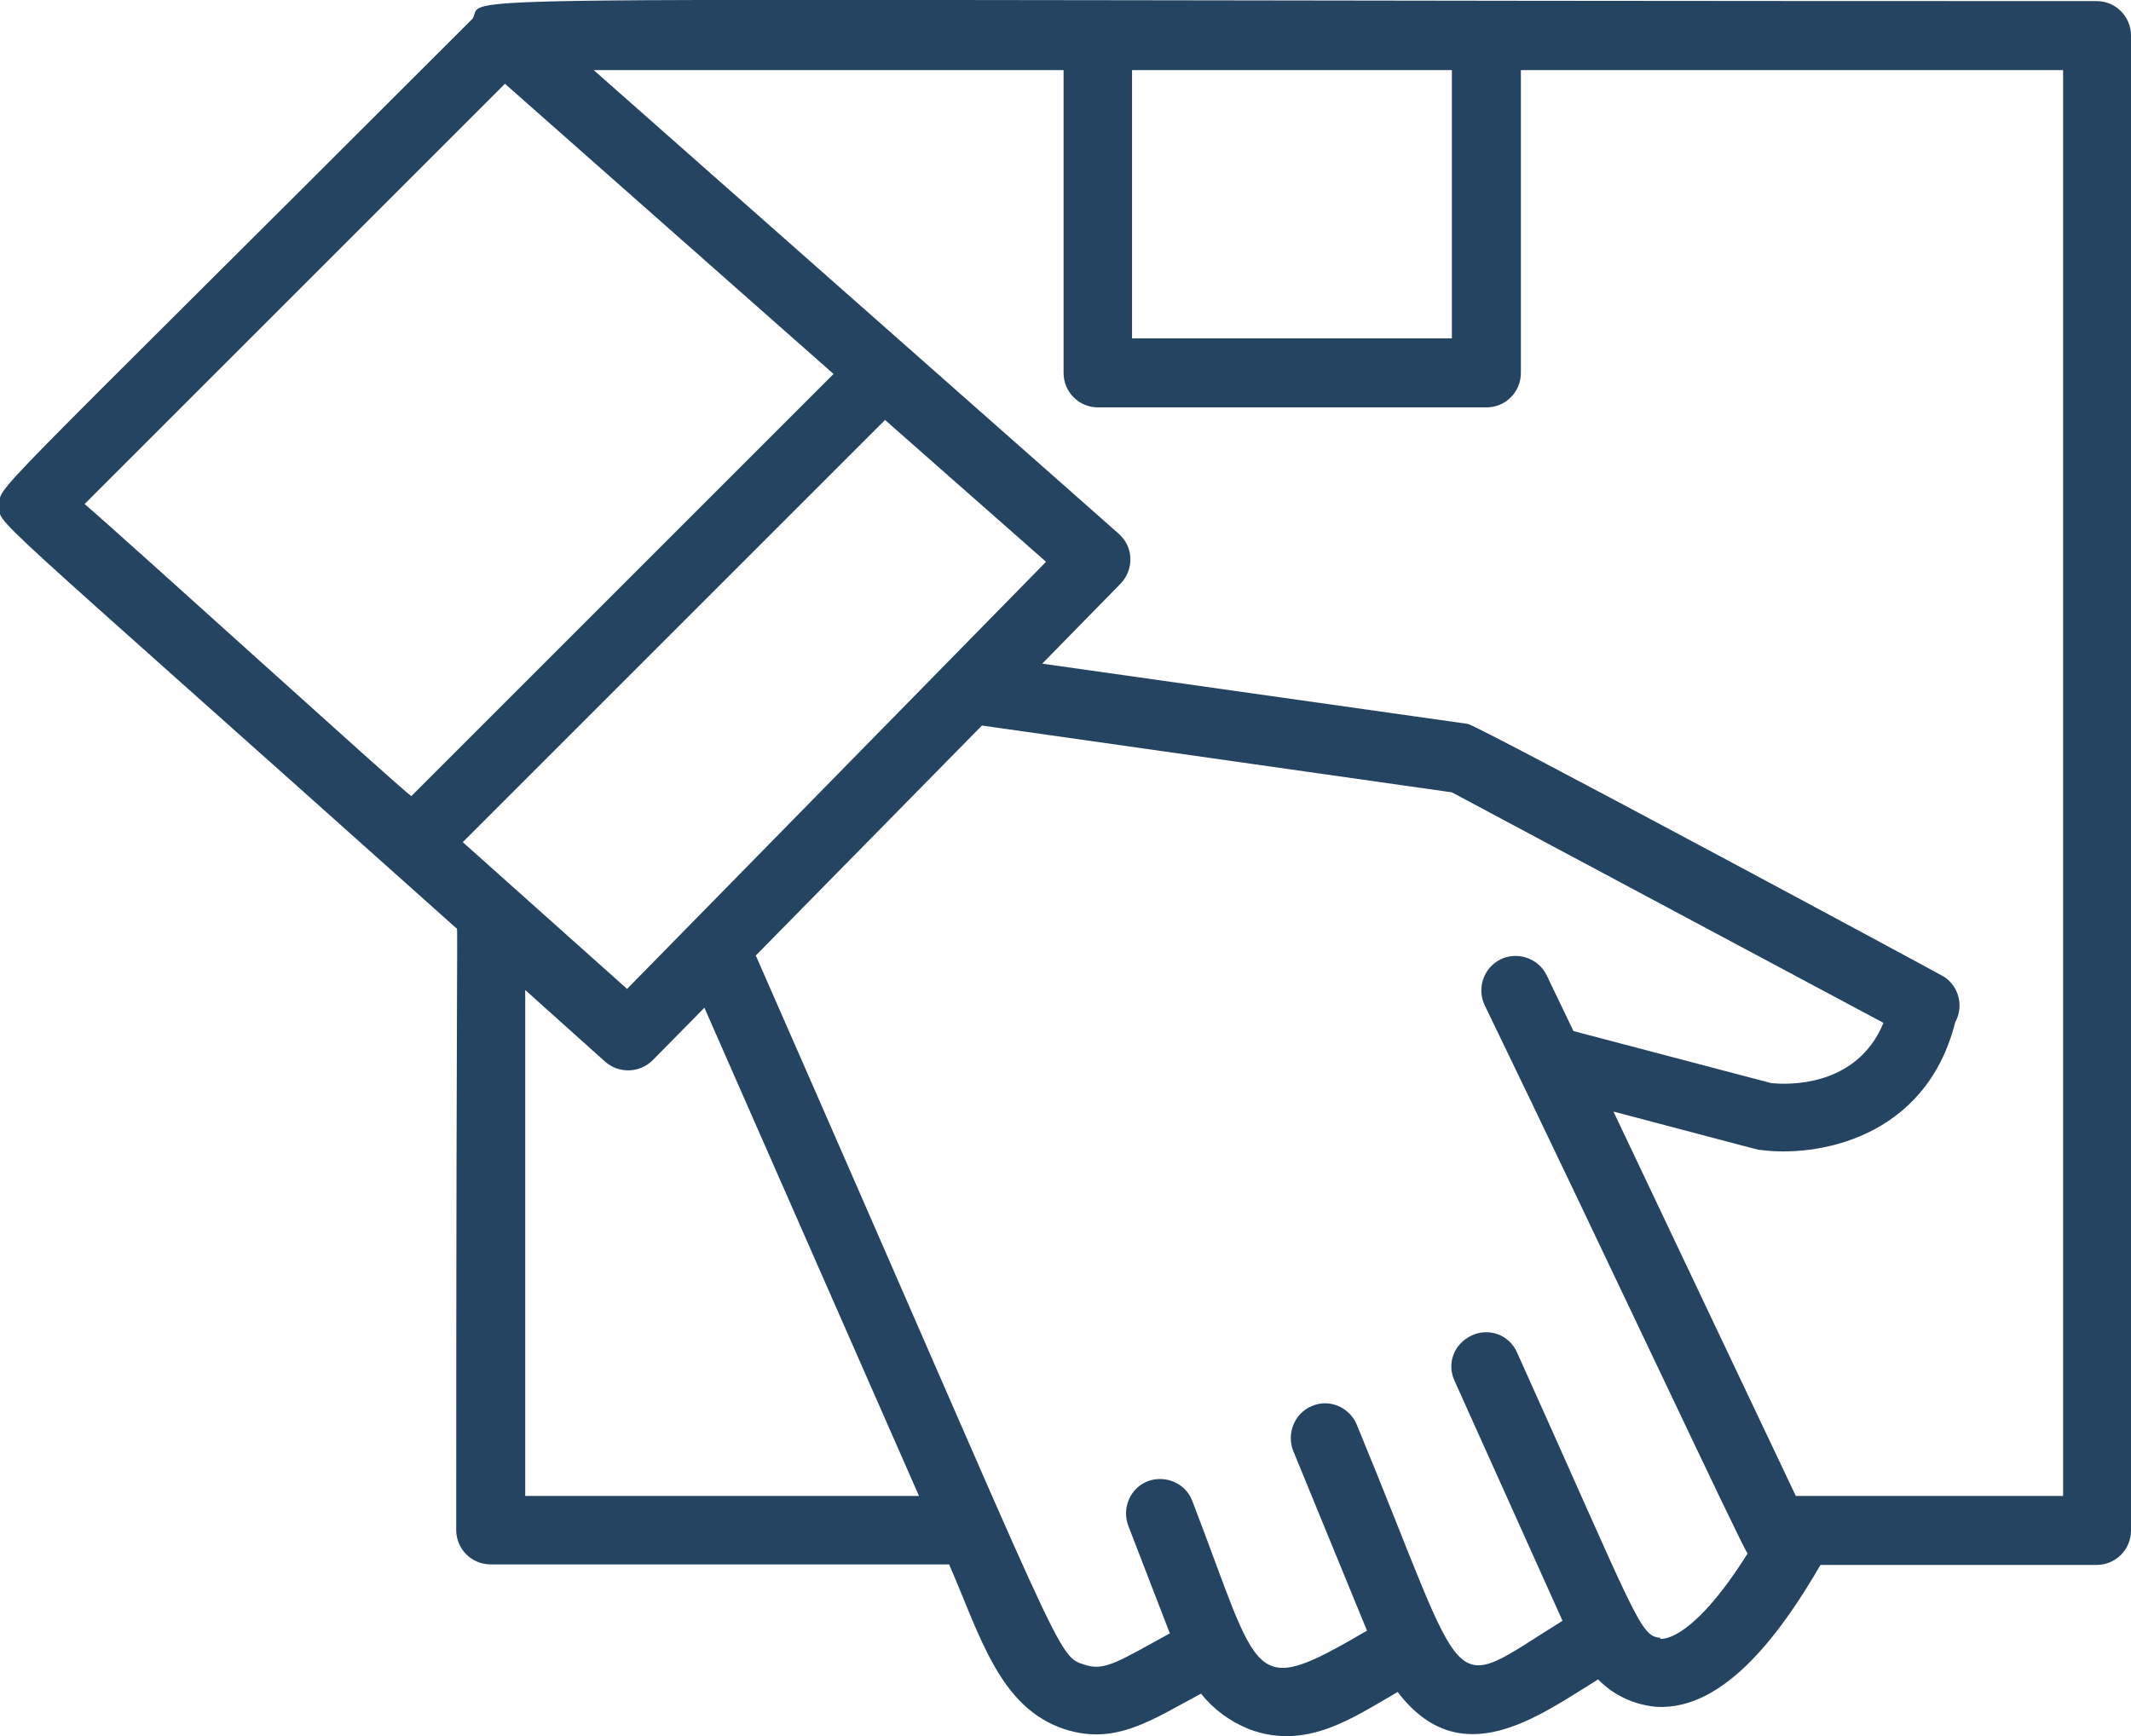
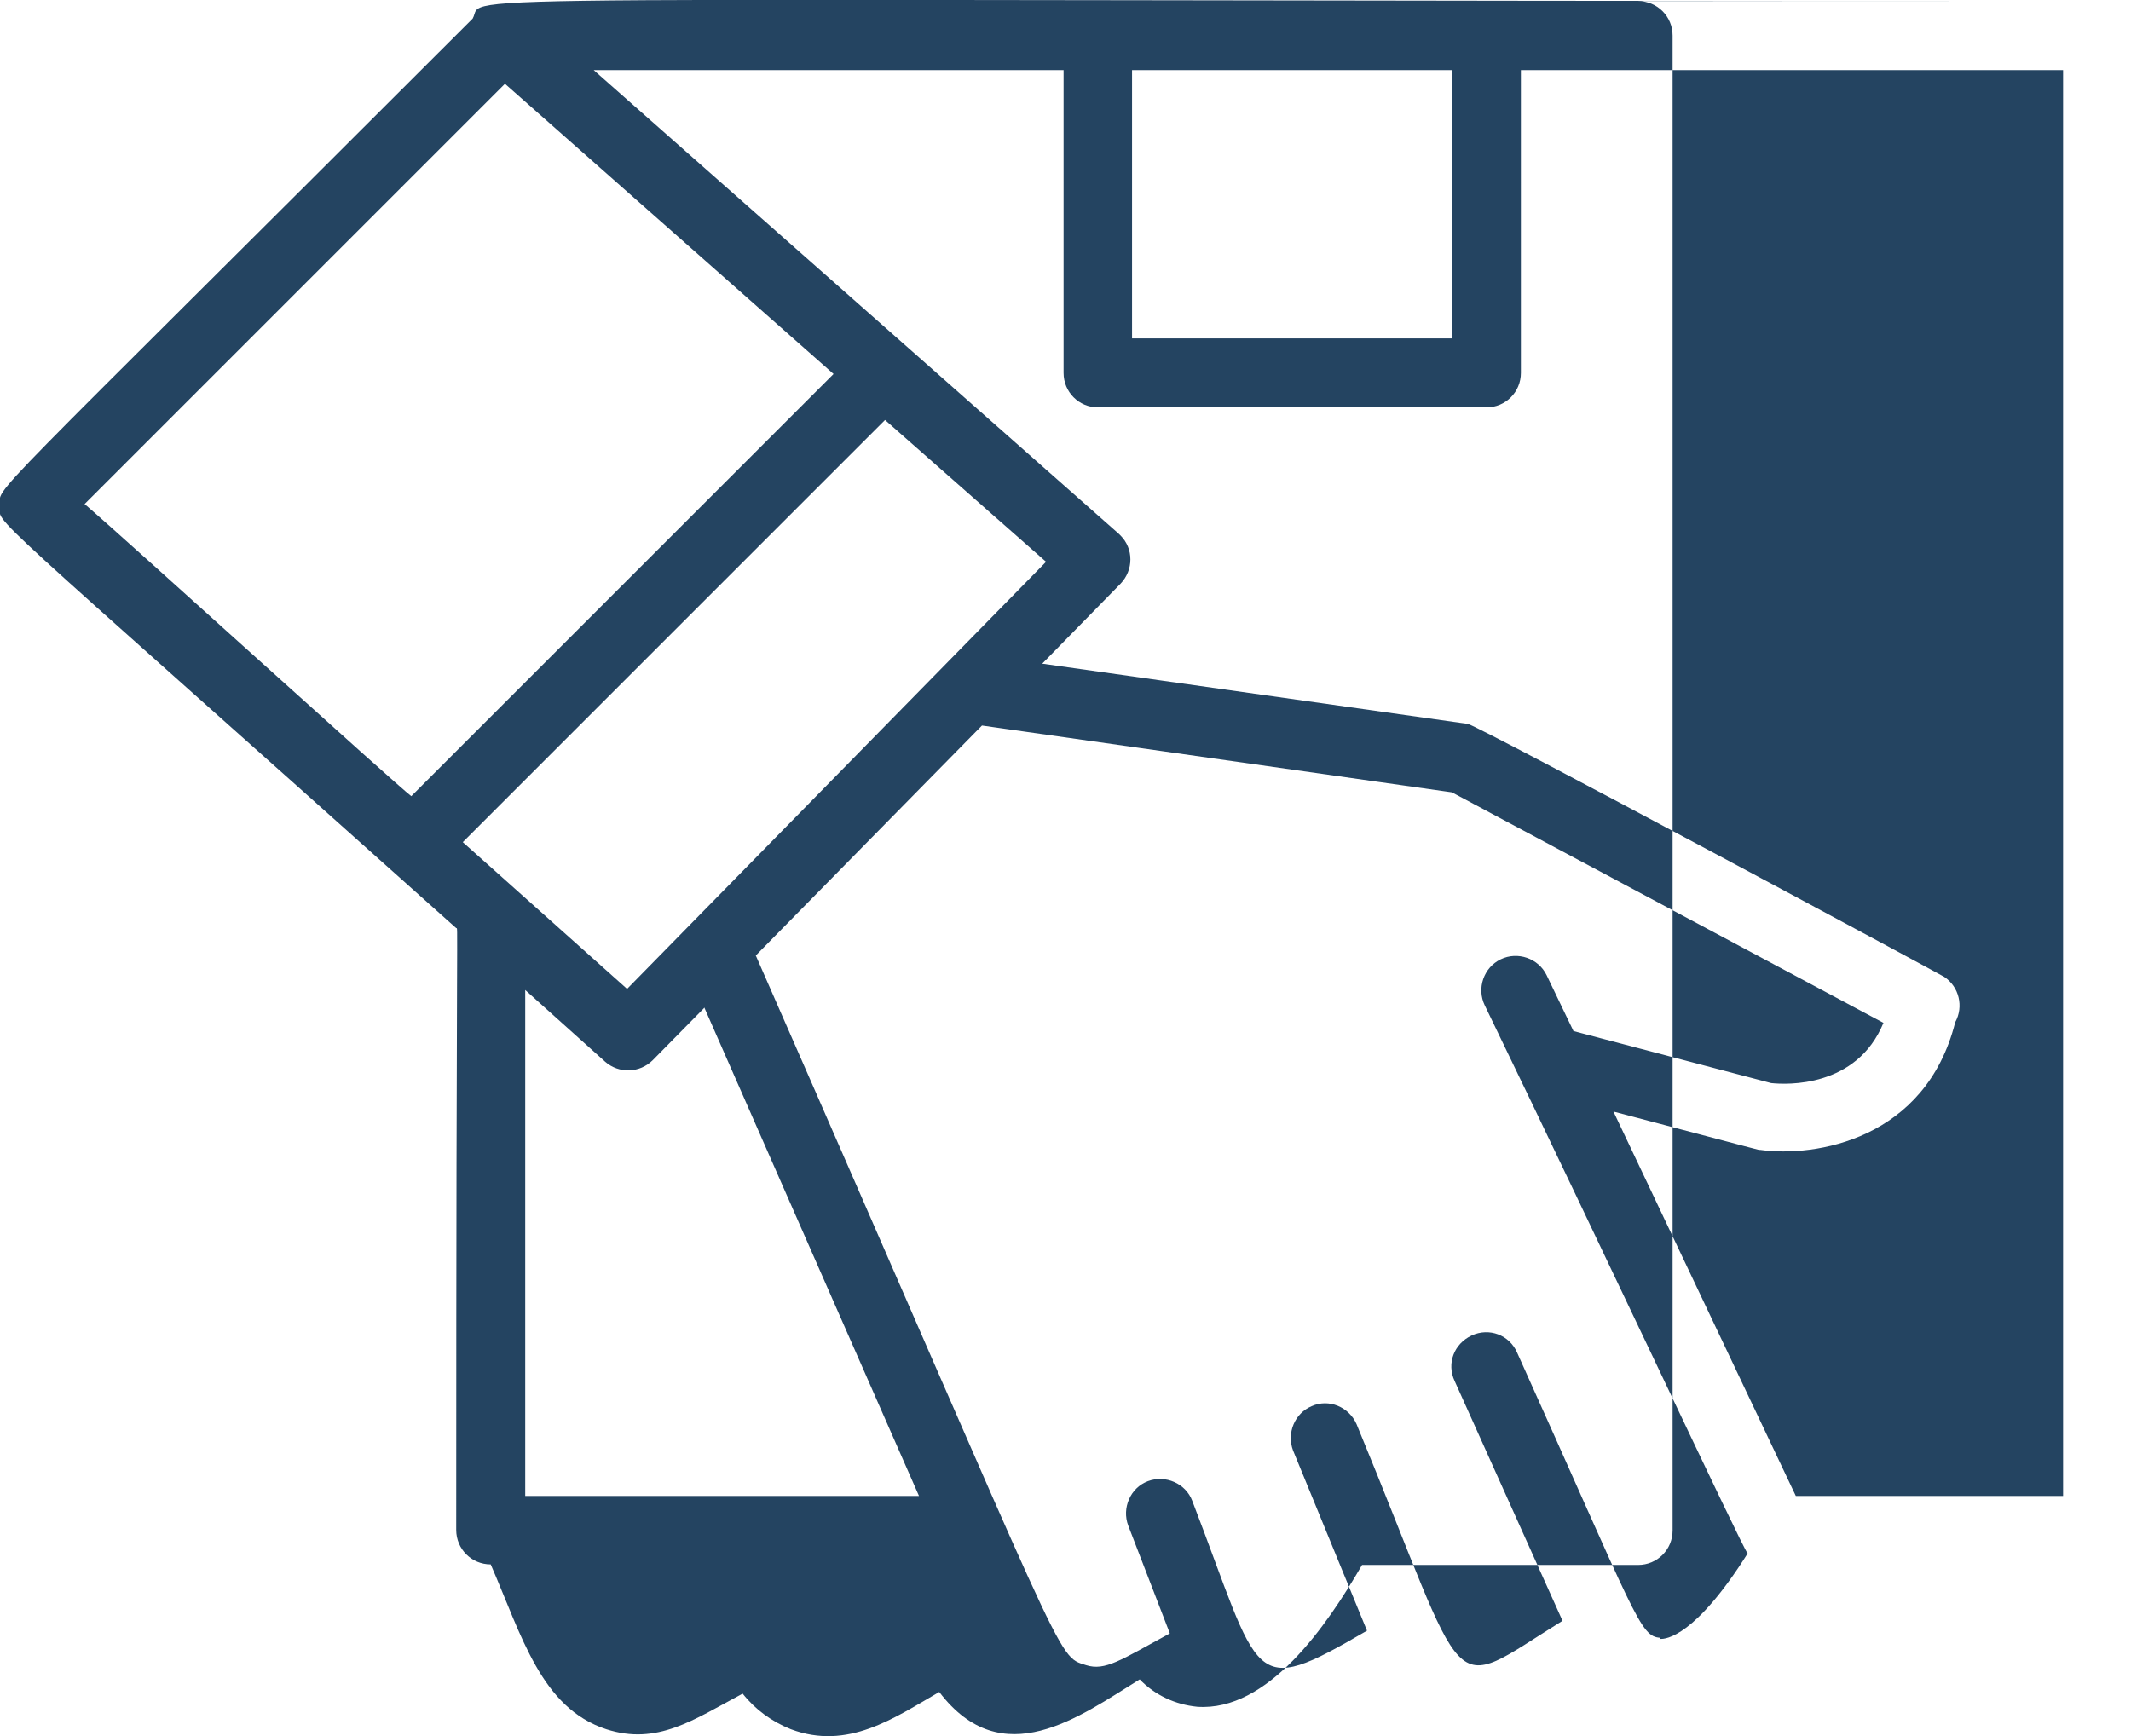
<svg xmlns="http://www.w3.org/2000/svg" viewBox="0 0 38.91 31.71">
  <defs>
    <style>.e{fill:#244461;}</style>
  </defs>
  <g id="a" />
  <g id="b">
    <g id="c">
      <g id="d">
-         <path class="e" d="M38.29,.02C6.85,.02,8.9-.13,8.63,.34-.56,9.53,0,8.85,0,9.24c0,.36-.58-.26,8.33,7.71,.04,.04,0-.77,0,10.99,0,.35,.28,.63,.63,.63h8.37c.57,1.31,.92,2.62,2.11,3.01,.93,.3,1.59-.17,2.49-.65,.23,.29,.53,.51,.88,.65,1.04,.39,1.88-.2,2.71-.68,1.15,1.51,2.56,.45,3.66-.23,.28,.29,.65,.46,1.05,.5,1.29,.09,2.36-1.47,3.01-2.59h5.04c.35,0,.63-.28,.63-.63V.65c0-.35-.28-.63-.63-.63h0ZM20.67,1.28h5.84V6.18h-5.84V1.28ZM1.55,9.2L9.22,1.53l6,5.3s.38-.38-7.71,7.71c-.27-.2-5.1-4.59-5.97-5.34Zm9.9,8.86l-3-2.68s-.24,.24,7.71-7.71l2.94,2.59-7.65,7.8Zm-1.86,9.26v-9.24l1.46,1.31c.25,.22,.63,.21,.87-.03,1.25-1.27,.87-.88,.94-.96l3.92,8.92h-7.19Zm20.73,2.59c-.38-.02-.43-.35-2.62-5.21-.14-.32-.51-.46-.83-.31s-.46,.51-.31,.83l1.97,4.38c-2.18,1.35-1.64,1.54-3.76-3.59-.14-.32-.51-.47-.82-.33-.31,.13-.46,.49-.34,.81l1.35,3.29c-2.16,1.26-1.92,.93-3.19-2.37-.12-.32-.49-.48-.81-.36-.32,.12-.48,.49-.36,.81l.76,1.97c-.9,.49-1.18,.69-1.53,.58-.56-.18-.27,.16-6.03-12.96,5.63-5.73,3.72-3.78,4.13-4.2l8.58,1.22,7.88,4.21c-.49,1.19-1.77,1.13-2.05,1.1l-3.61-.95-.49-1.02c-.15-.31-.53-.44-.84-.29-.31,.15-.44,.53-.29,.84,2.28,4.71,4.69,9.88,4.8,10.01-.95,1.51-1.49,1.57-1.6,1.56h0Zm7.34-2.59h-4.87l-3.33-7.02c2.85,.75,2.63,.7,2.68,.7,1.01,.14,3.02-.19,3.56-2.33,.16-.29,.07-.65-.2-.83-.04-.03-8.51-4.59-8.7-4.62l-7.77-1.1,1.43-1.46c.24-.25,.24-.64,0-.88l-.03-.03L10.84,1.28s.14,0,8.58,0V6.81c0,.35,.28,.63,.63,.63h7.09c.35,0,.63-.28,.63-.63V1.28h9.9V27.32Z" />
+         <path class="e" d="M38.29,.02C6.85,.02,8.9-.13,8.63,.34-.56,9.53,0,8.85,0,9.24c0,.36-.58-.26,8.33,7.71,.04,.04,0-.77,0,10.99,0,.35,.28,.63,.63,.63c.57,1.31,.92,2.62,2.11,3.01,.93,.3,1.59-.17,2.49-.65,.23,.29,.53,.51,.88,.65,1.04,.39,1.88-.2,2.71-.68,1.15,1.51,2.56,.45,3.66-.23,.28,.29,.65,.46,1.05,.5,1.29,.09,2.36-1.47,3.01-2.59h5.04c.35,0,.63-.28,.63-.63V.65c0-.35-.28-.63-.63-.63h0ZM20.67,1.28h5.84V6.18h-5.84V1.28ZM1.55,9.2L9.22,1.53l6,5.3s.38-.38-7.71,7.71c-.27-.2-5.1-4.59-5.97-5.34Zm9.9,8.86l-3-2.68s-.24,.24,7.71-7.71l2.94,2.59-7.65,7.8Zm-1.86,9.26v-9.24l1.46,1.31c.25,.22,.63,.21,.87-.03,1.25-1.27,.87-.88,.94-.96l3.92,8.92h-7.19Zm20.73,2.59c-.38-.02-.43-.35-2.62-5.21-.14-.32-.51-.46-.83-.31s-.46,.51-.31,.83l1.97,4.38c-2.18,1.35-1.64,1.54-3.76-3.59-.14-.32-.51-.47-.82-.33-.31,.13-.46,.49-.34,.81l1.35,3.29c-2.16,1.26-1.92,.93-3.19-2.37-.12-.32-.49-.48-.81-.36-.32,.12-.48,.49-.36,.81l.76,1.97c-.9,.49-1.18,.69-1.53,.58-.56-.18-.27,.16-6.03-12.96,5.63-5.73,3.72-3.78,4.13-4.2l8.58,1.22,7.88,4.21c-.49,1.19-1.77,1.13-2.05,1.1l-3.61-.95-.49-1.02c-.15-.31-.53-.44-.84-.29-.31,.15-.44,.53-.29,.84,2.28,4.71,4.69,9.88,4.8,10.01-.95,1.51-1.49,1.57-1.6,1.56h0Zm7.34-2.59h-4.87l-3.33-7.02c2.85,.75,2.63,.7,2.68,.7,1.01,.14,3.02-.19,3.56-2.33,.16-.29,.07-.65-.2-.83-.04-.03-8.51-4.59-8.7-4.62l-7.77-1.1,1.43-1.46c.24-.25,.24-.64,0-.88l-.03-.03L10.84,1.28s.14,0,8.58,0V6.81c0,.35,.28,.63,.63,.63h7.09c.35,0,.63-.28,.63-.63V1.28h9.9V27.32Z" />
      </g>
    </g>
  </g>
</svg>